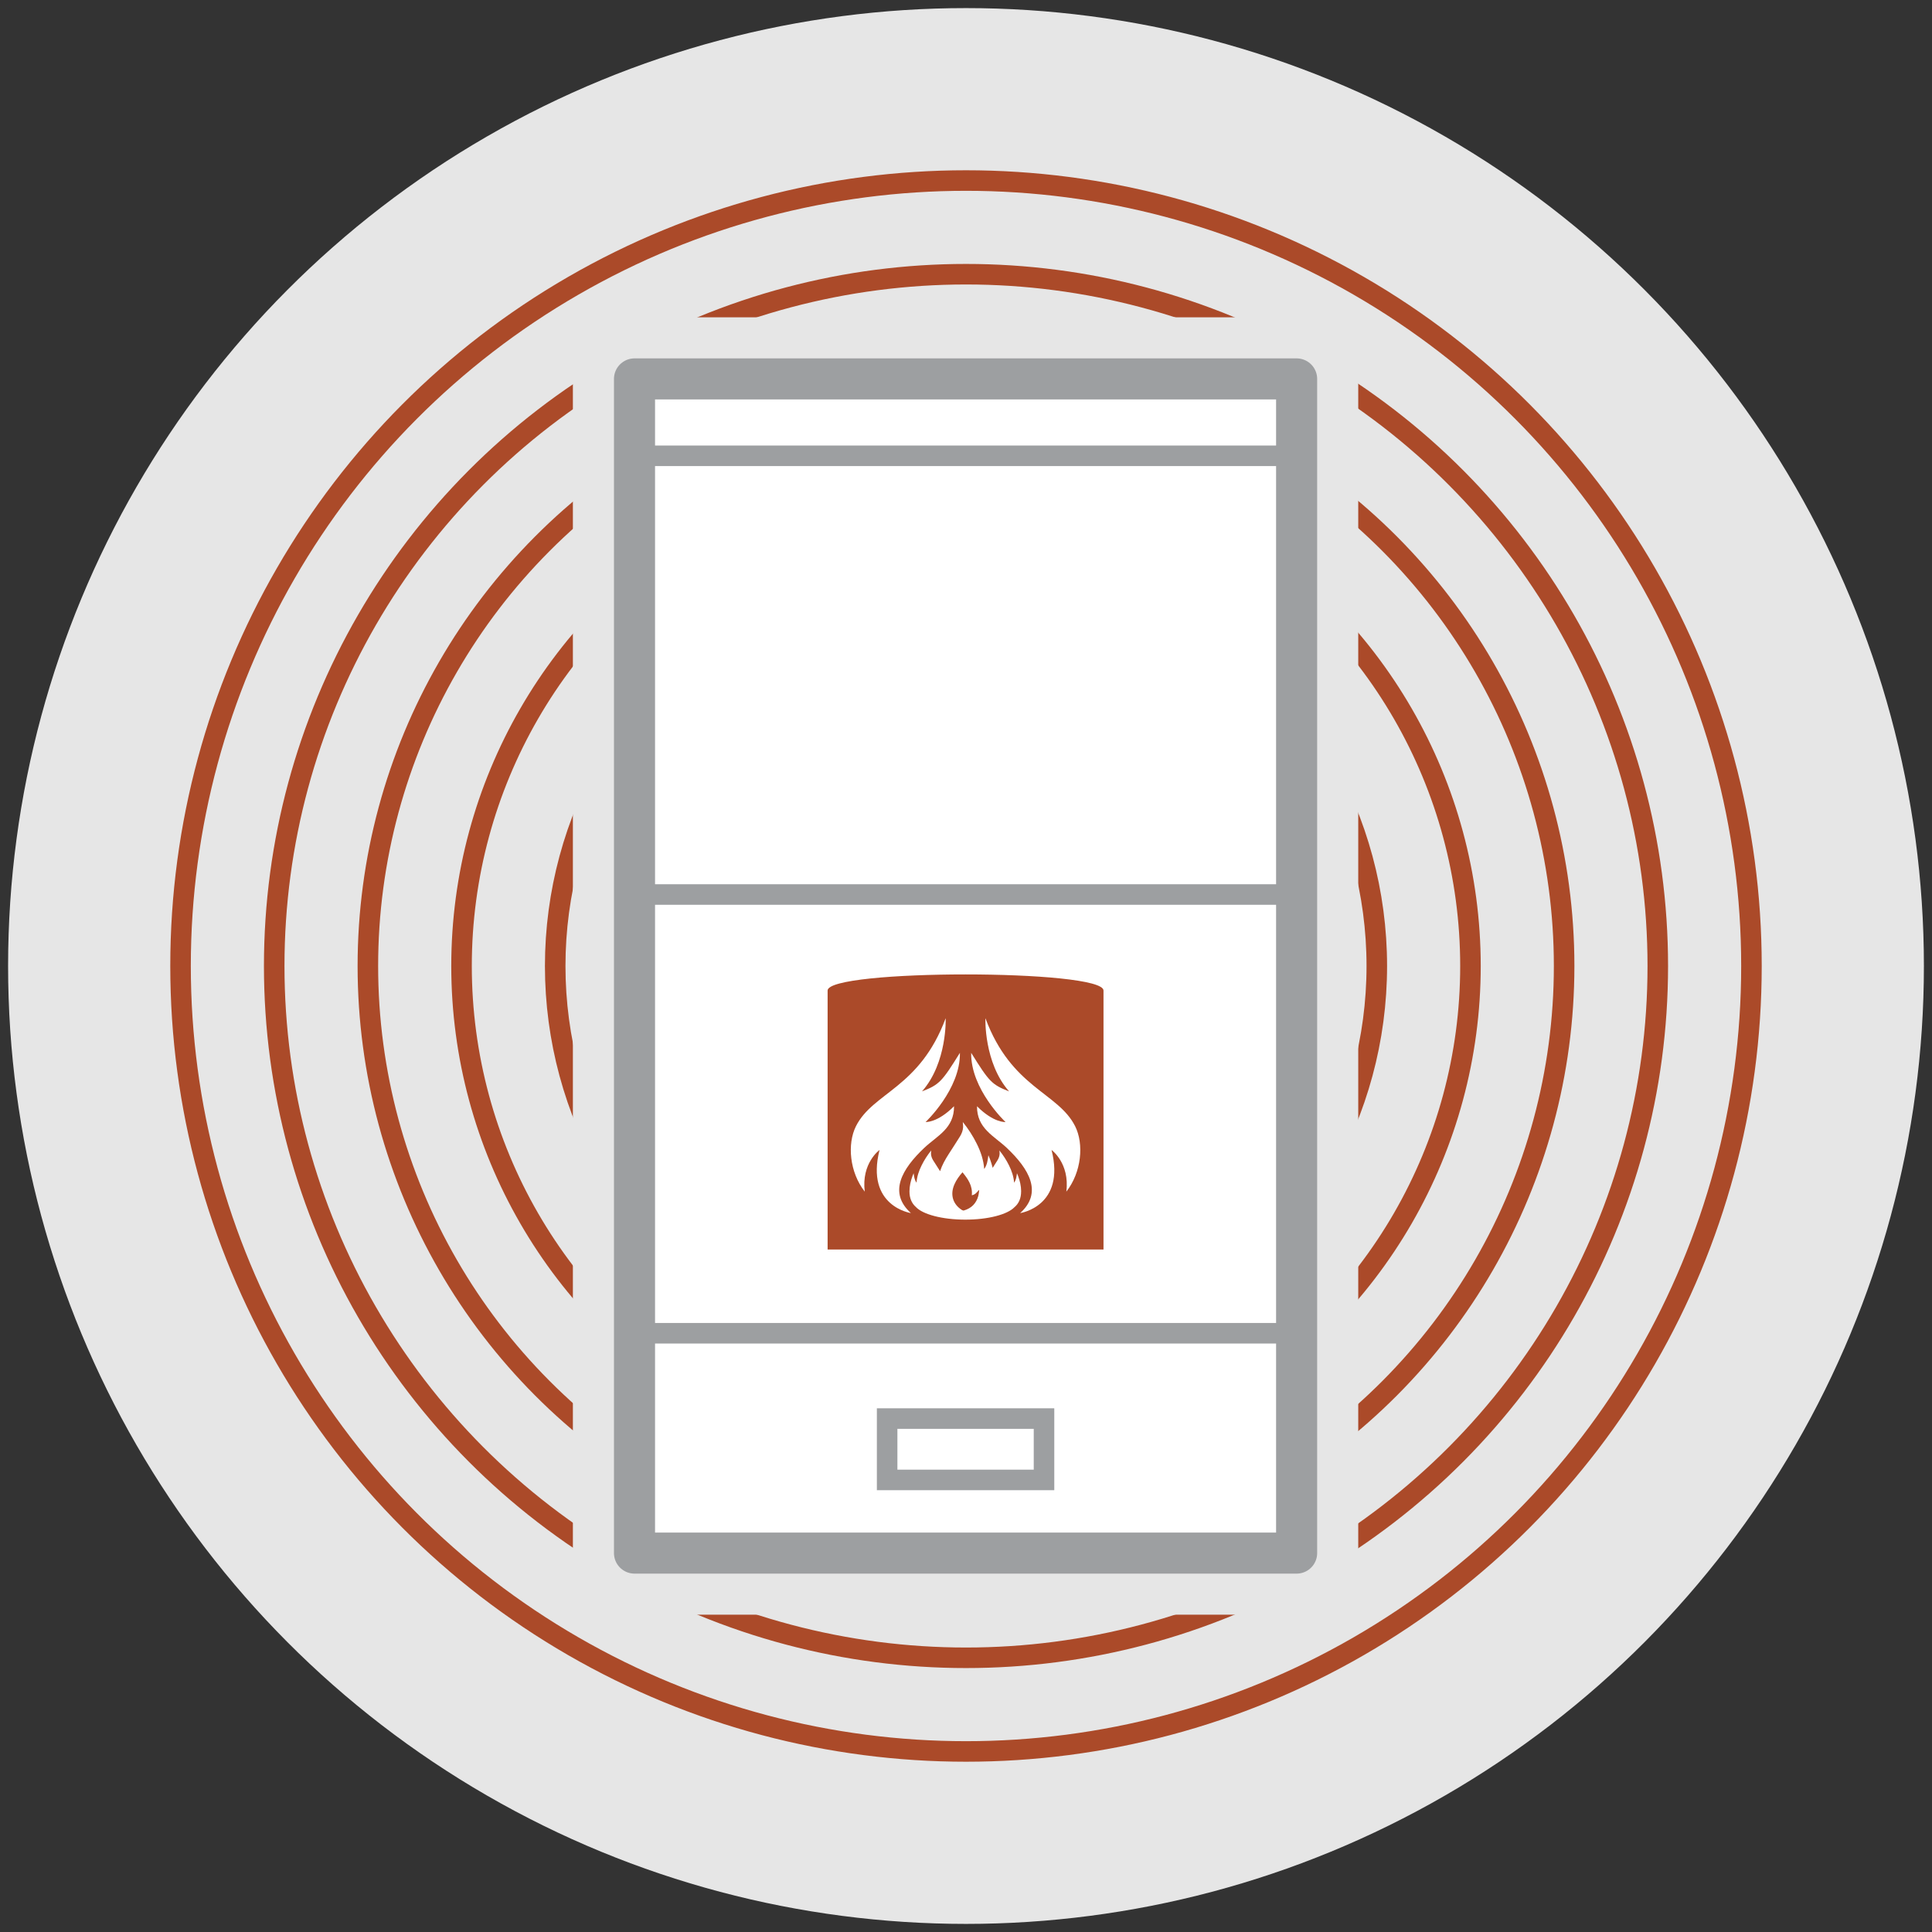
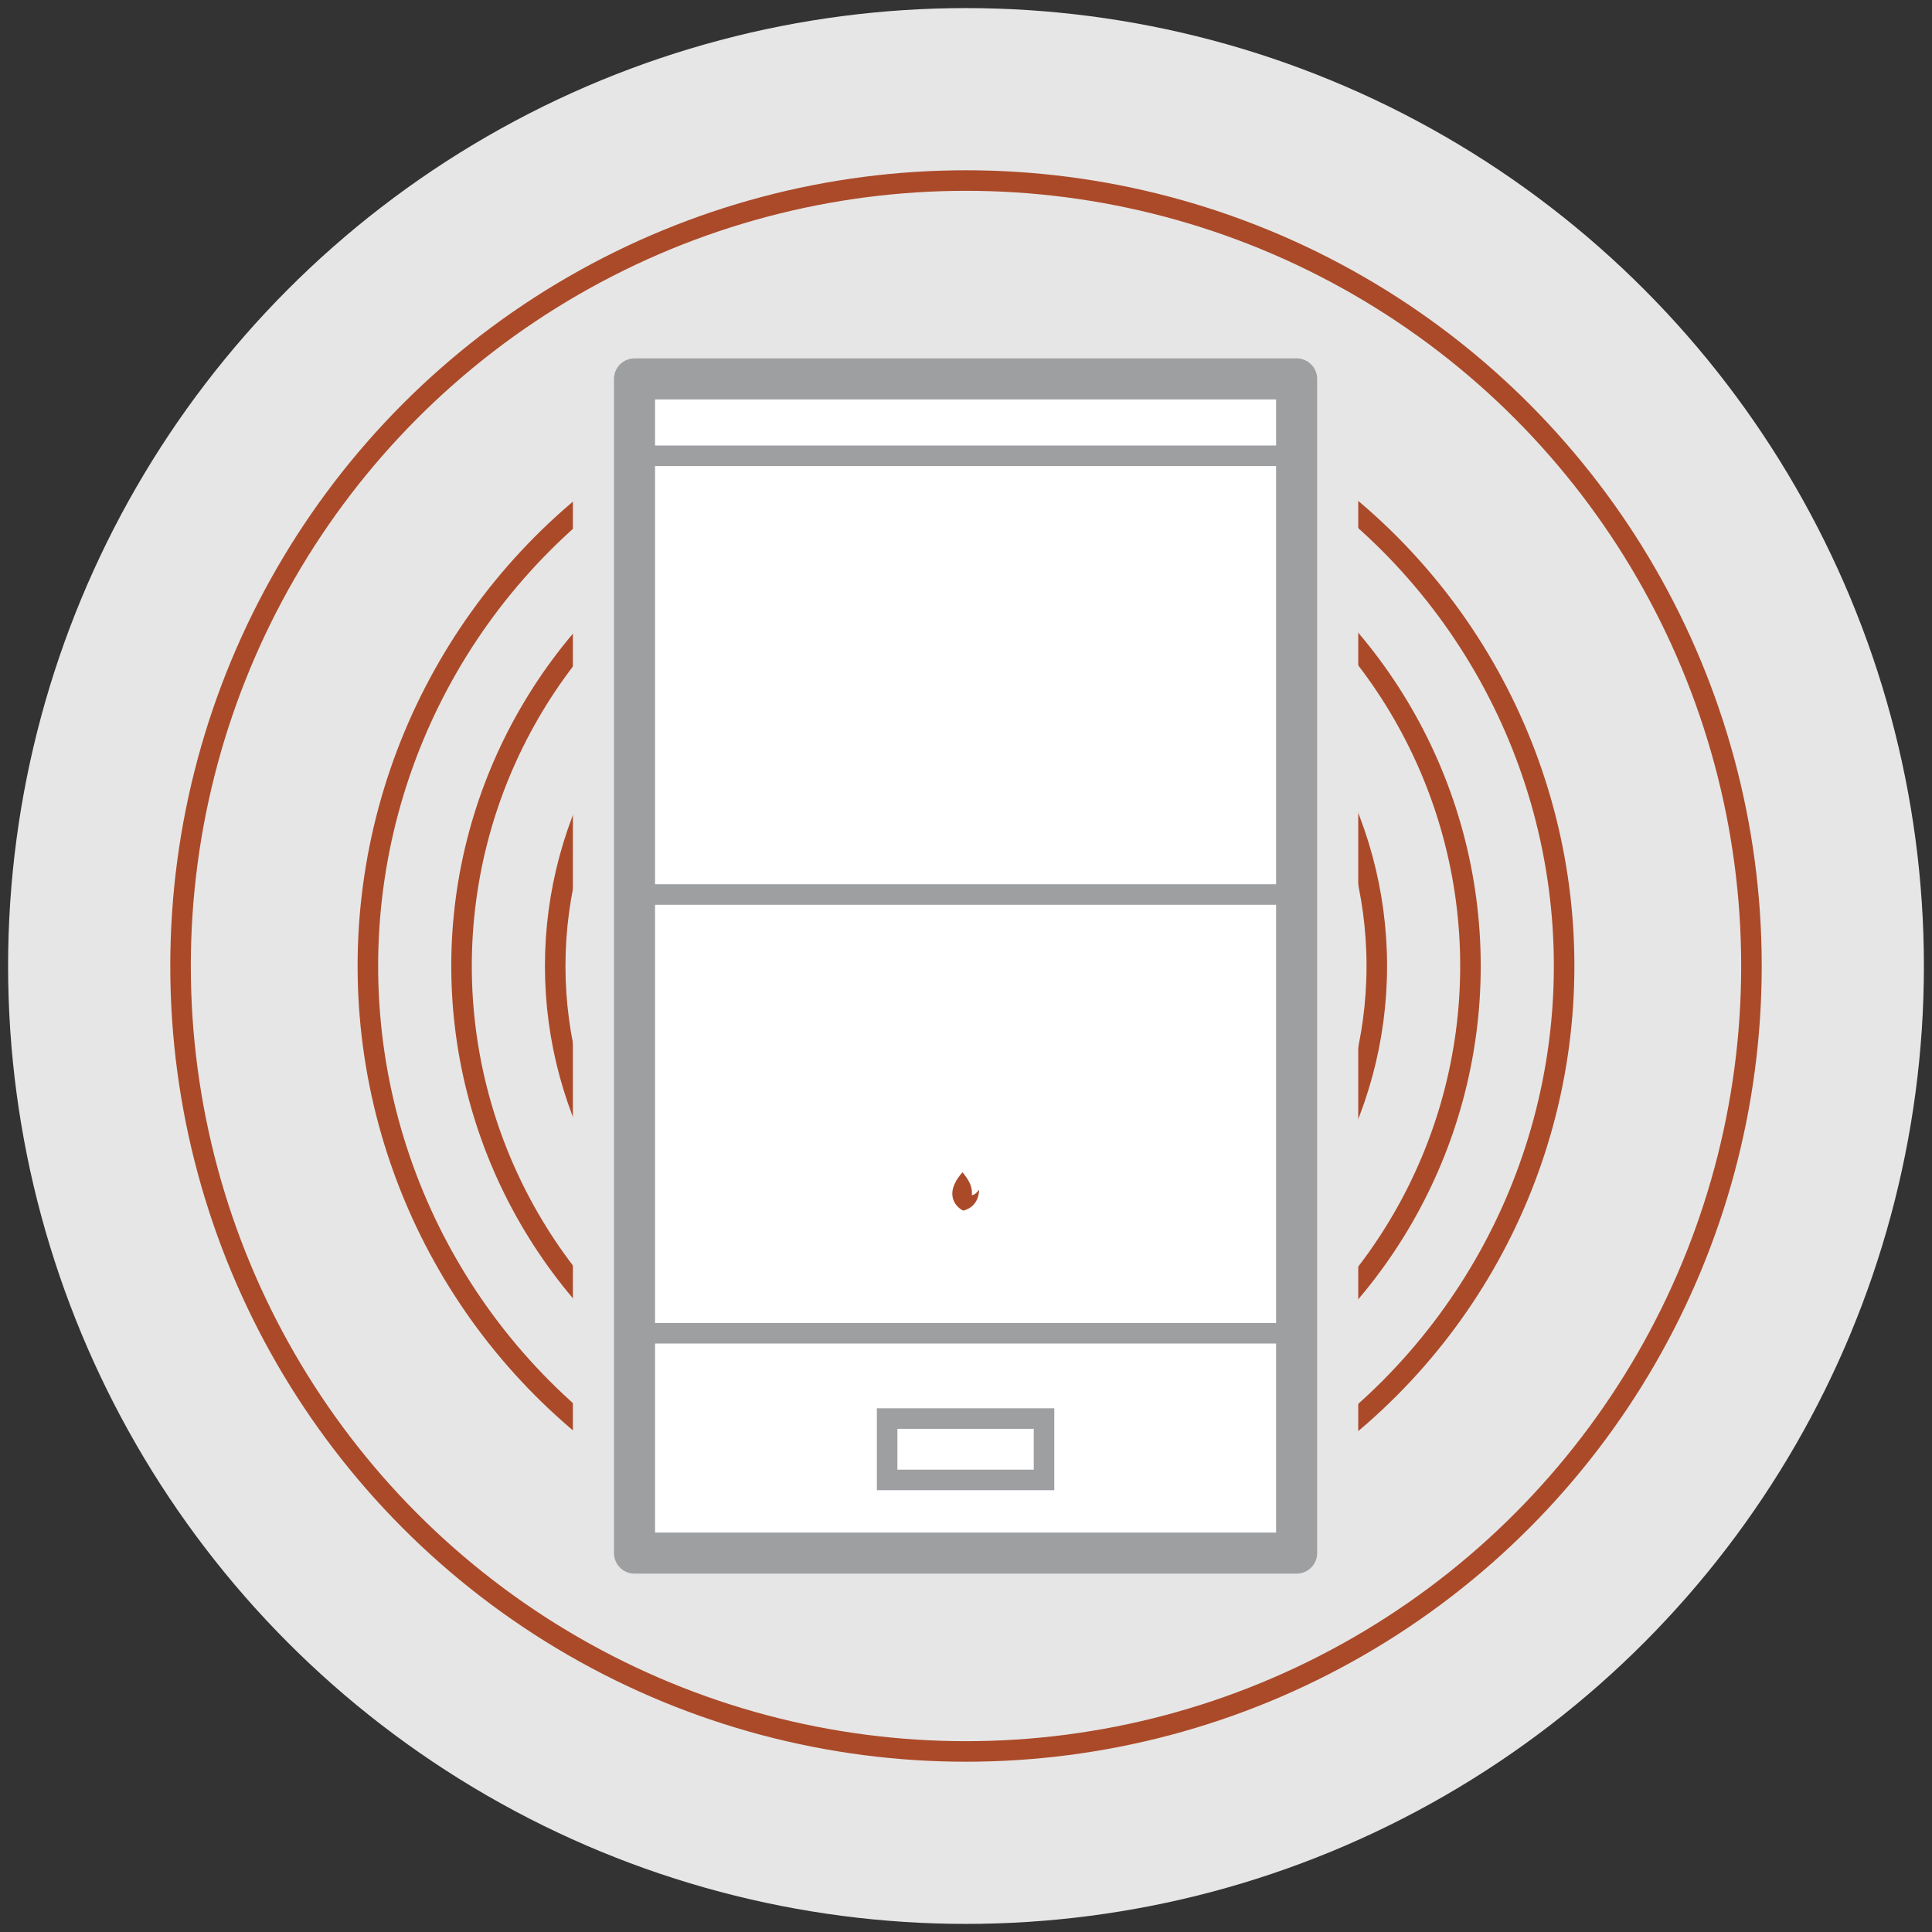
<svg xmlns="http://www.w3.org/2000/svg" id="a" viewBox="0 0 1000 1000">
  <rect x="0" y="0" width="1000" height="1000" fill="#333333" stroke="none" />
  <defs>
    <style>.b{fill:#e6e6e6;}.c,.d,.e{fill:#fff;}.f{fill:#ab4a29;}.d{stroke:#e6e6e6;stroke-width:63.79px;}.d,.g,.e{stroke-linecap:round;}.d,.e{stroke-linejoin:round;}.g{stroke:#ab4a29;}.g,.h{fill:none;stroke-miterlimit:10;stroke-width:10.63px;}.e{stroke-width:21.26px;}.e,.h{stroke:#9d9fa1;}</style>
  </defs>
  <circle class="b" cx="500" cy="500" r="495.81" />
  <g>
    <circle class="g" cx="500" cy="500" r="212.63" />
    <circle class="g" cx="500" cy="500" r="261.11" />
    <circle class="g" cx="500" cy="500" r="309.59" />
-     <circle class="g" cx="500" cy="500" r="358.07" />
    <circle class="g" cx="500" cy="500" r="406.55" />
  </g>
  <rect class="d" x="328.42" y="196.13" width="342.71" height="607.74" />
  <rect class="e" x="328.42" y="196.13" width="342.71" height="607.74" />
-   <path class="f" d="M571.17,646.76h-142.8v-134.06c0-11.12,142.8-11.12,142.8,0v134.06Z" />
+   <path class="f" d="M571.17,646.76h-142.8v-134.06v134.06Z" />
  <rect class="h" x="459.18" y="734.25" width="81.2" height="31.76" />
  <line class="h" x1="327.5" y1="690.09" x2="672.5" y2="690.09" />
  <line class="h" x1="327.5" y1="463" x2="672.5" y2="463" />
  <line class="h" x1="327.5" y1="235.92" x2="672.5" y2="235.92" />
  <g>
    <path class="c" d="M528.04,627.89s23.62-3.45,16.24-32.67c0,0,9.5,6.79,7.65,21.57,7.89-10.06,9.17-24.67,4.56-33.86-8.83-17.6-32.99-19.69-46.44-55.91,0,0-.89,22.97,12.25,37.88-8.99-3.49-10.38-5.11-19.62-19.96-.33,18.84,17.78,35.83,17.78,35.83,0,0-6.11,.5-14.76-8.18-.09,11.55,8.84,15.33,15.47,21.61,11.48,10.87,18.68,23.08,6.85,33.7Z" />
    <path class="c" d="M479.07,580.77s18.11-16.99,17.78-35.83c-9.23,14.85-10.63,16.48-19.62,19.96,13.14-14.91,12.25-37.88,12.25-37.88-13.45,36.22-37.61,38.31-46.44,55.91-4.61,9.2-3.32,23.81,4.56,33.86-1.85-14.78,7.65-21.57,7.65-21.57-7.38,29.23,16.24,32.67,16.24,32.67-11.83-10.62-4.63-22.82,6.85-33.7,6.63-6.28,15.56-10.06,15.47-21.61-8.64,8.68-14.76,8.18-14.76,8.18Z" />
-     <path class="c" d="M528.54,616.63c0-2.76-.63-5.36-1.56-7.9-.18-.5-.4-.98-.6-1.47-.22,1.76-.45,3.46-1.49,4.9-.22-3.2-1.23-6.11-2.6-8.9-1.37-2.79-3.04-5.36-5-7.79,.05,.65,.14,1.21,.11,1.76-.05,1.24-.5,2.37-1.13,3.38-.8,1.3-1.63,2.59-2.46,3.87-.37-1.48-.82-2.94-1.35-4.39-.27-.73-.58-1.43-.87-2.15-.33,2.57-.65,5.04-2.17,7.14-.32-4.66-1.79-8.91-3.79-12.97-2-4.07-4.43-7.81-7.29-11.36,.07,.94,.2,1.76,.17,2.57-.08,1.81-.73,3.45-1.64,4.92-1.92,3.11-3.94,6.15-5.91,9.24-1.75,2.75-3.35,5.58-4.37,8.73-1.2-1.86-2.41-3.71-3.58-5.6-.62-1.01-1.07-2.14-1.13-3.38-.02-.56,.07-1.12,.11-1.76-1.96,2.43-3.63,5-5,7.79-1.37,2.79-2.38,5.7-2.6,8.9-1.04-1.44-1.27-3.13-1.49-4.9-.2,.49-.41,.98-.6,1.47-.93,2.54-1.55,5.15-1.56,7.9-.01,3.55,1.18,6.22,3.31,8.09,3.48,3.81,13.61,6.56,25.57,6.56s21.8-2.68,25.42-6.4c2.24-1.87,3.5-4.6,3.49-8.25Z" />
    <path class="f" d="M498.18,606.77c-1.74,1.95-3.17,3.96-4.17,6.24-2.32,5.26-.87,10.27,3.87,13.28,.3,.19,.76,.33,1.07,.24,3.85-1.13,6.39-3.65,7.44-7.62,.24-.92,.3-1.89,.44-2.84l-.21-.06c-.99,1.14-1.9,2.38-3.61,2.65,.48-4.89-1.97-8.41-4.83-11.89Z" />
  </g>
</svg>